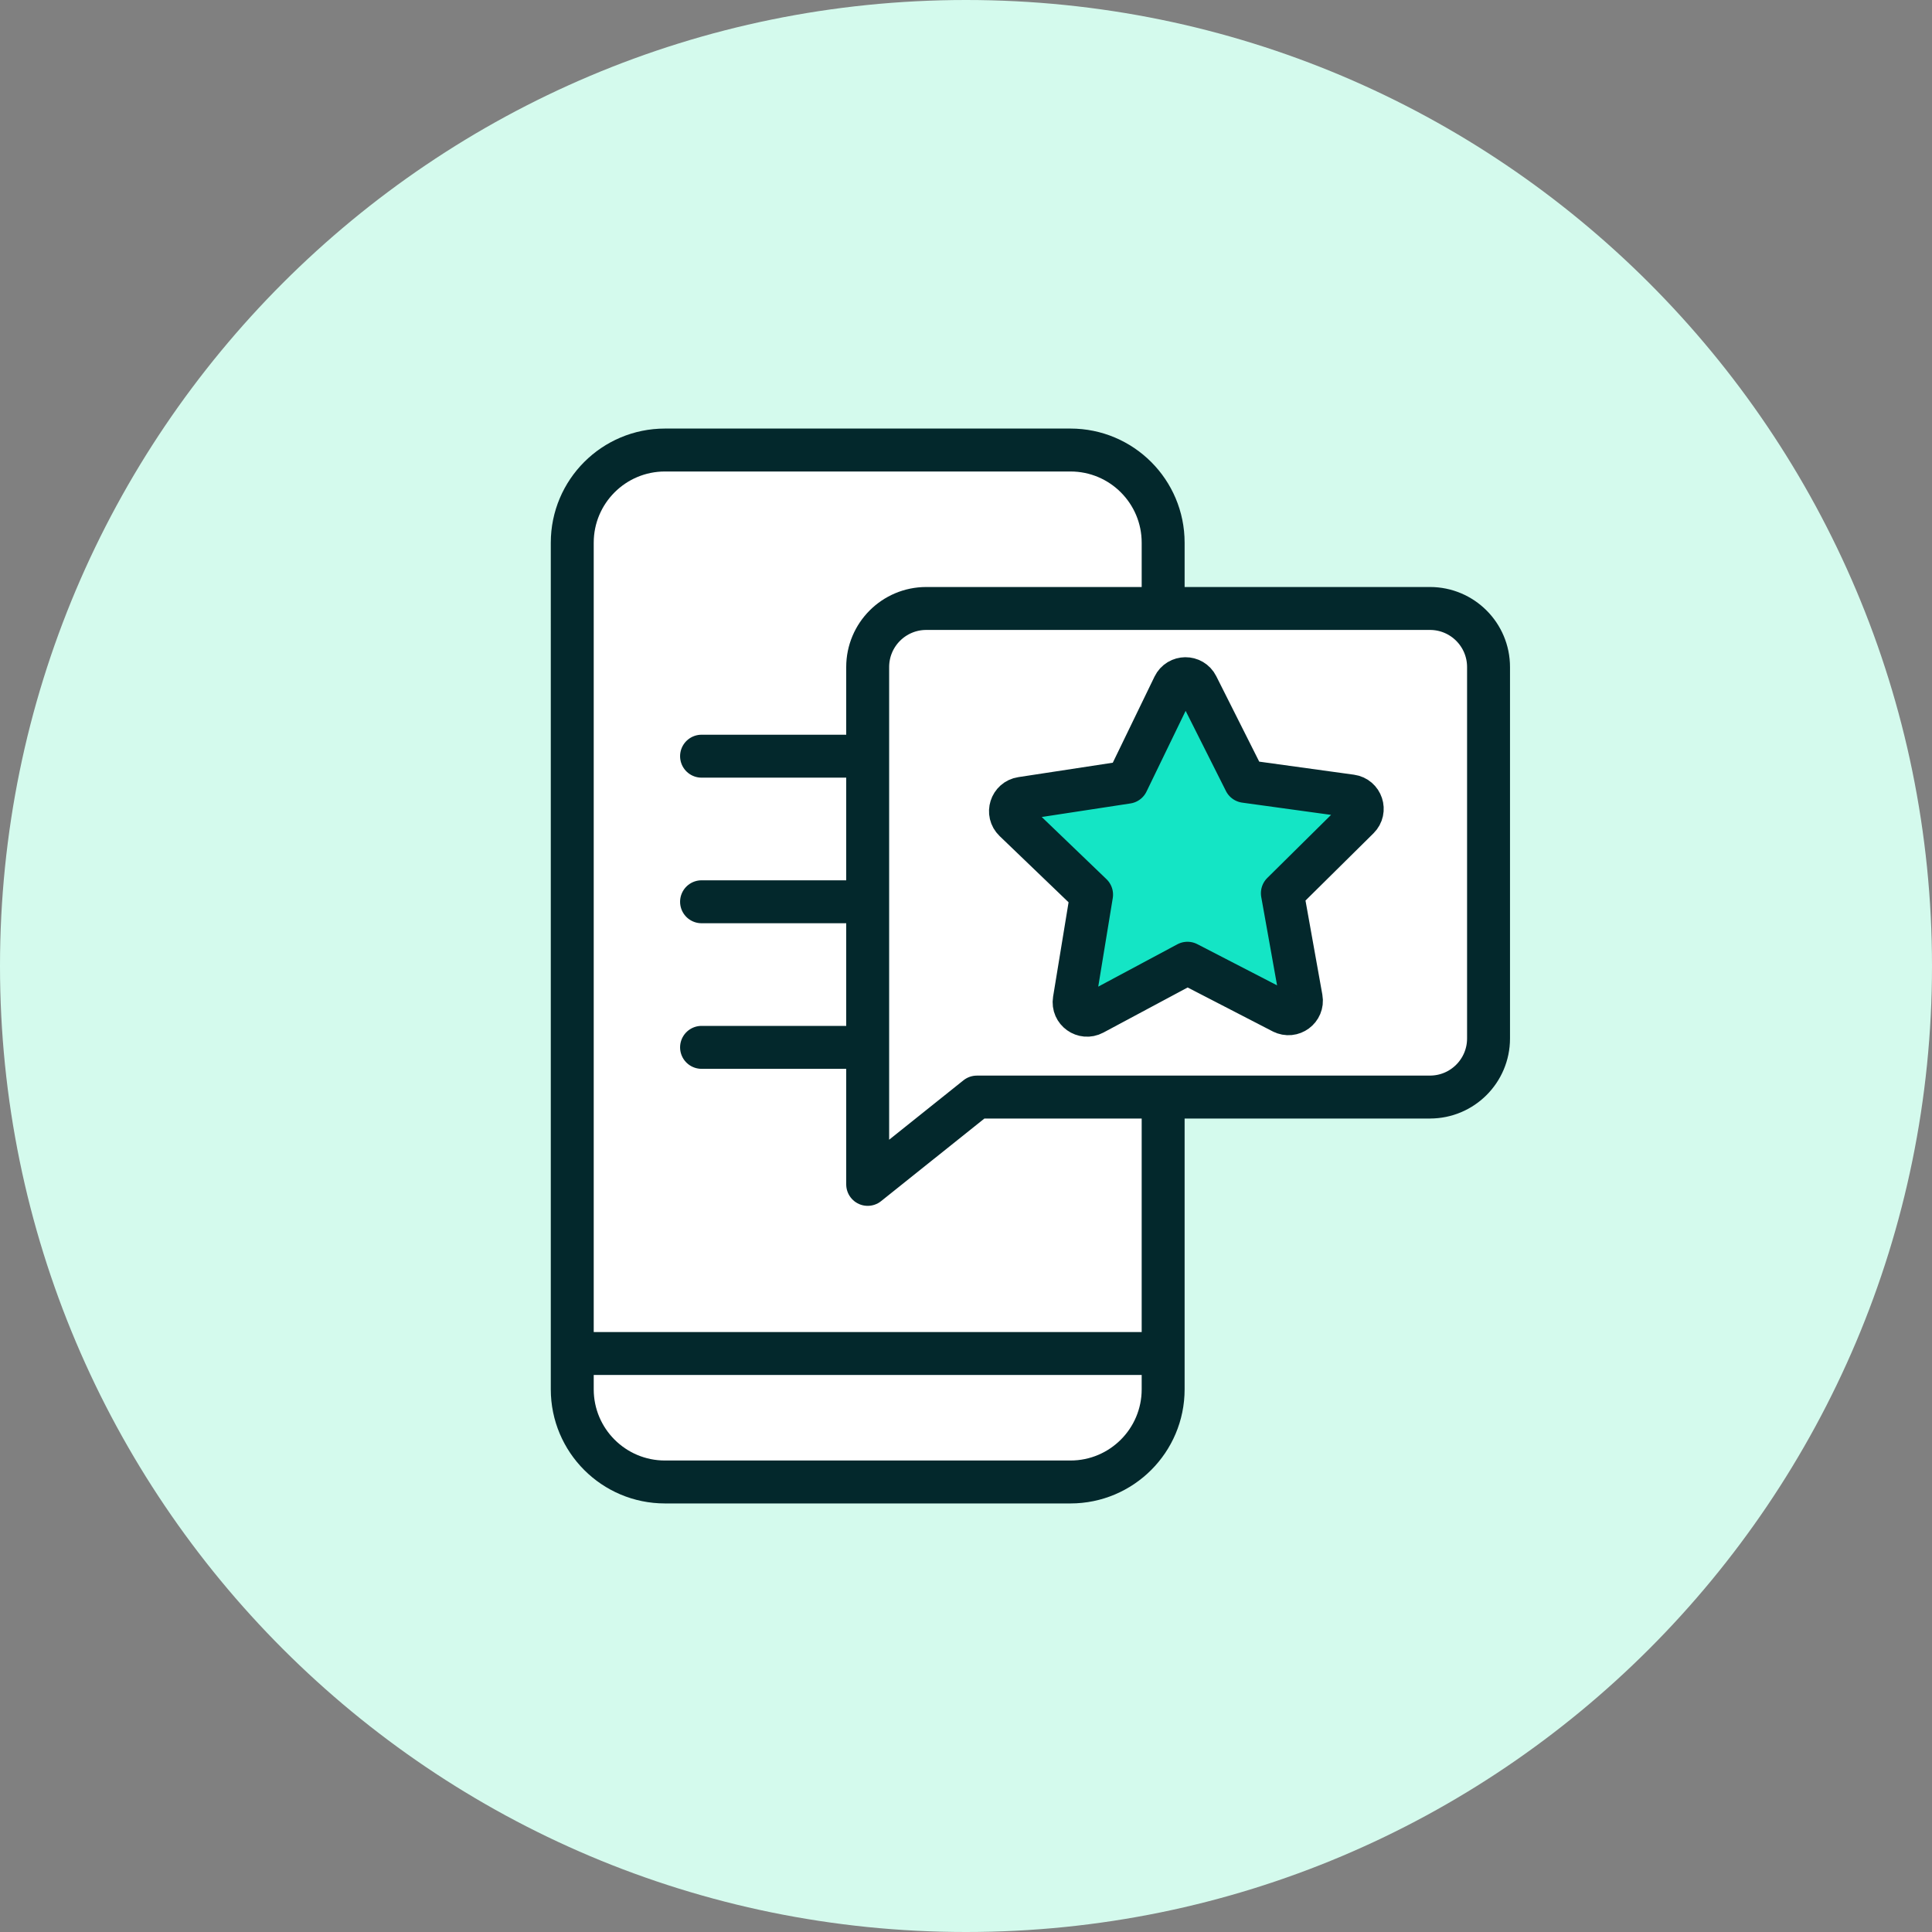
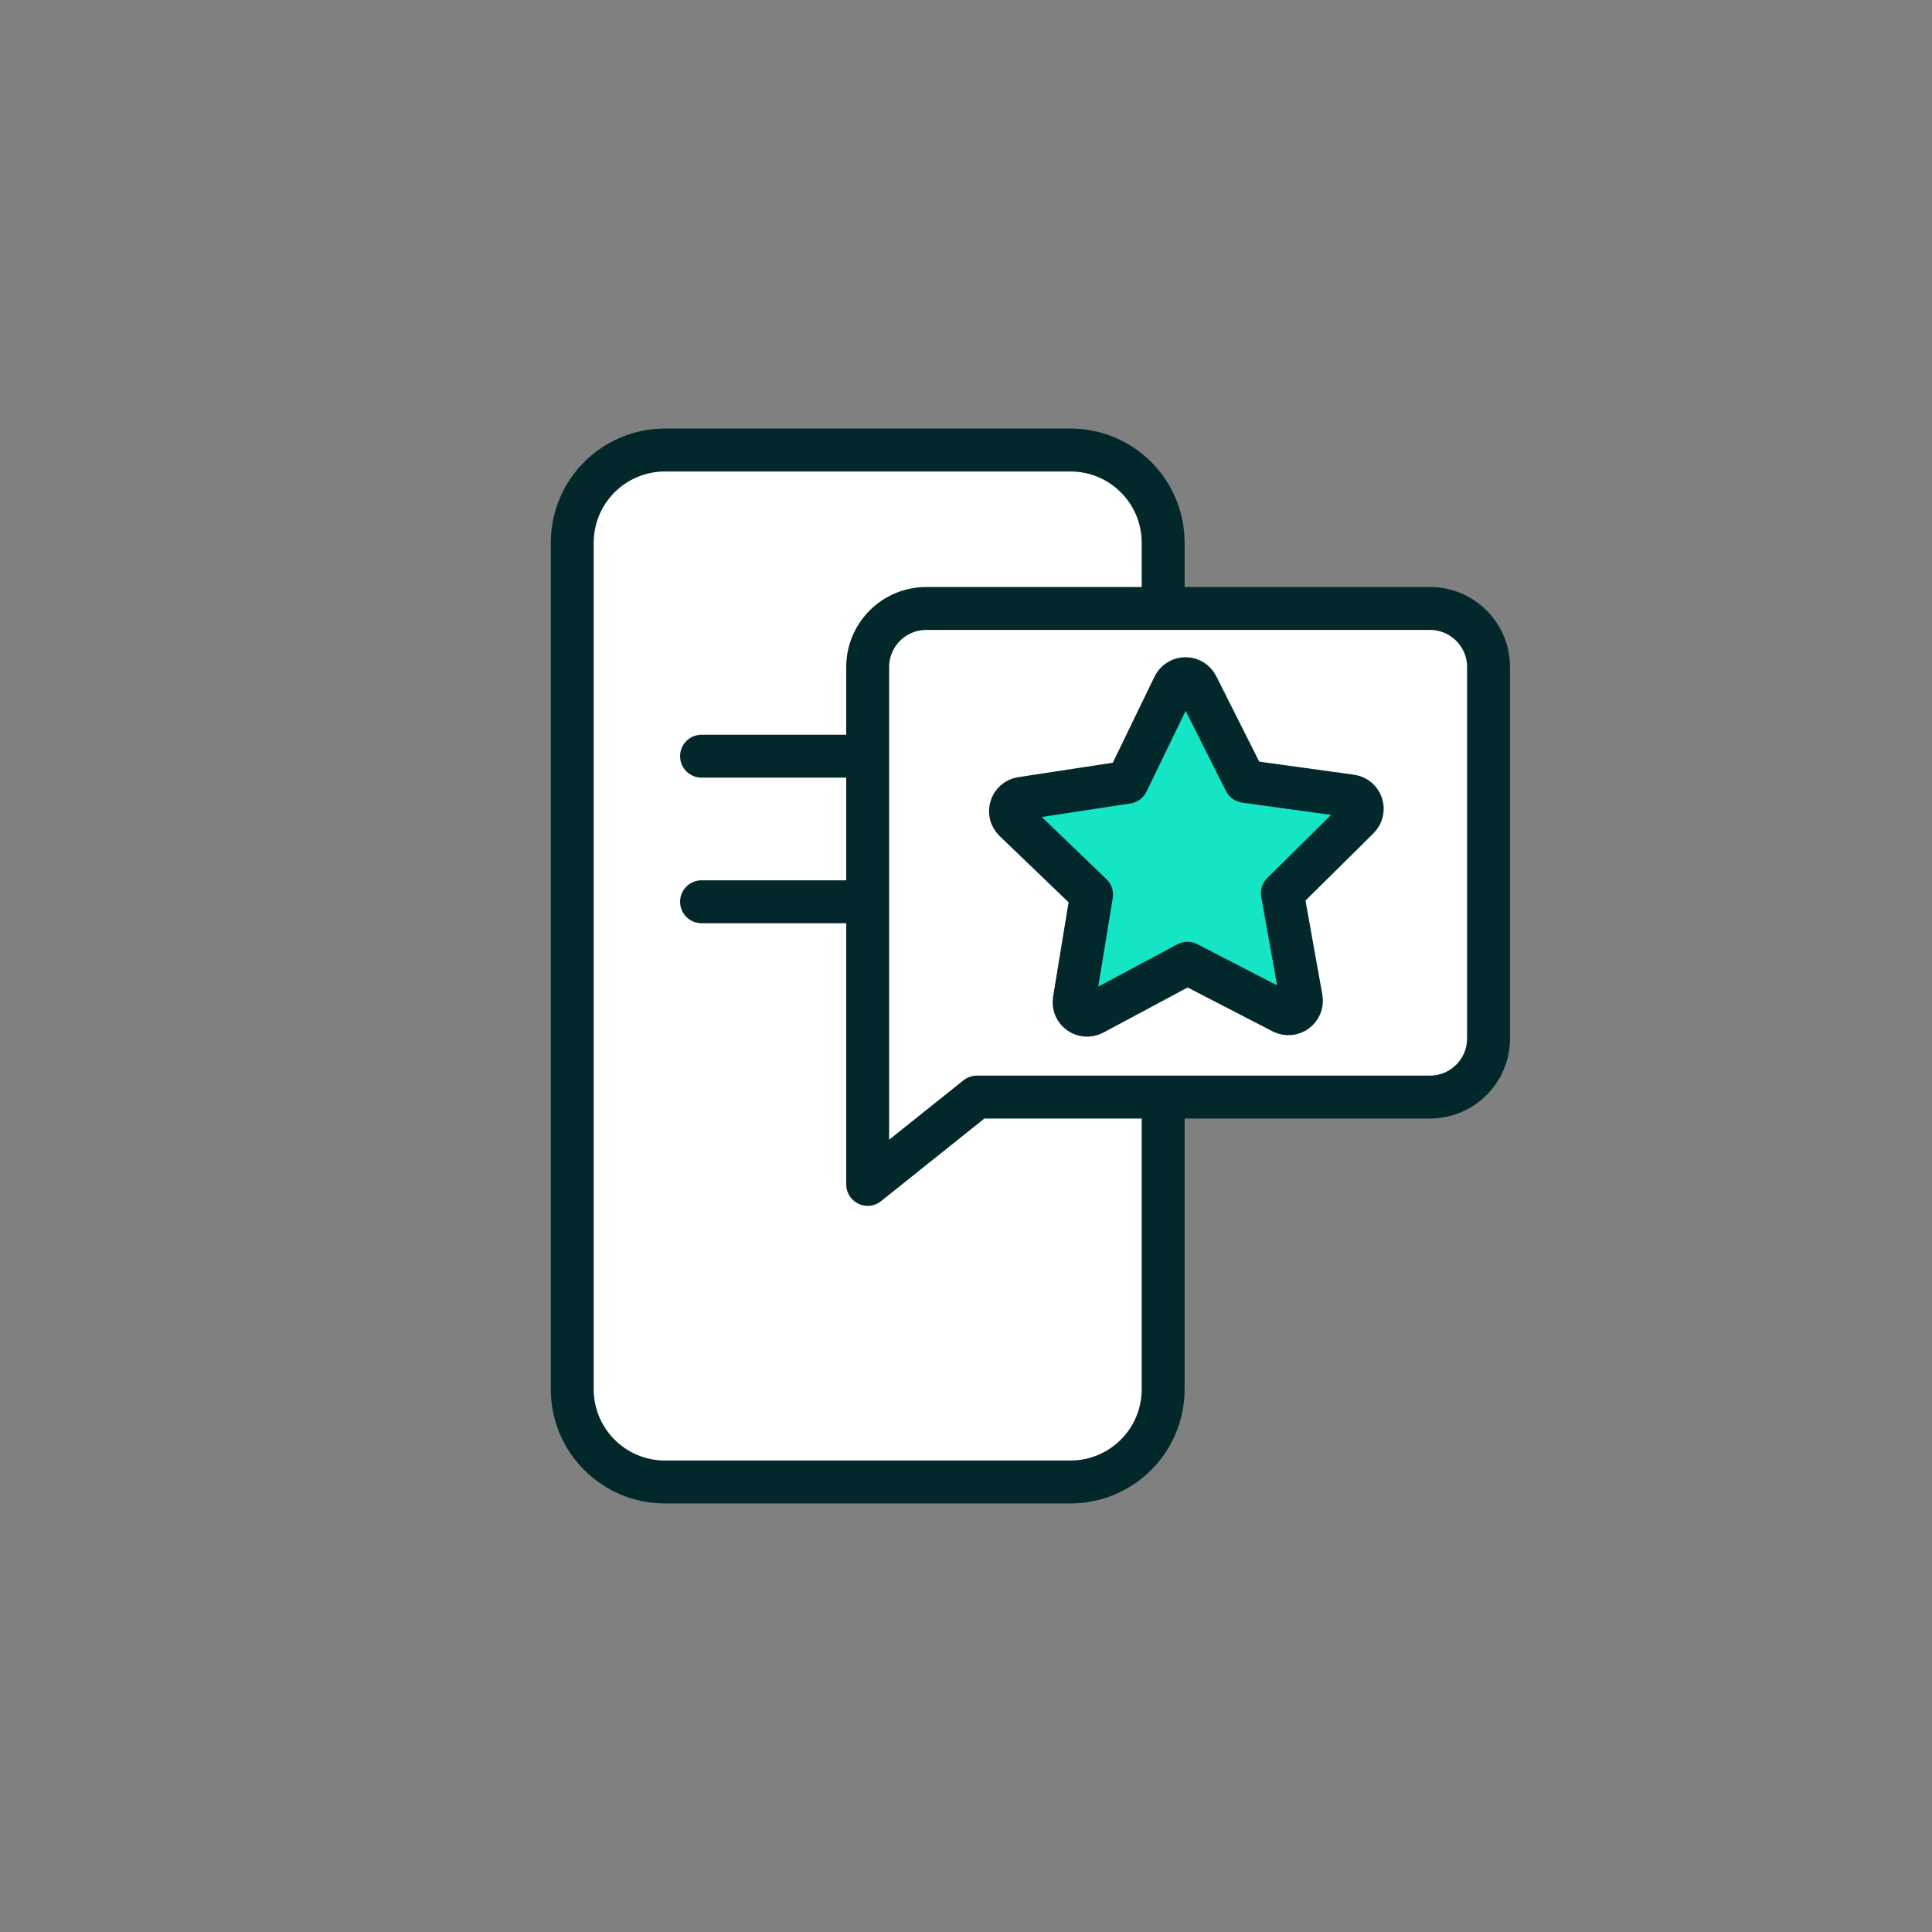
<svg xmlns="http://www.w3.org/2000/svg" id="Layer_1" data-name="Layer 1" viewBox="0 0 90 90">
  <rect x="0" y="0" width="90" height="90" fill="#808080" stroke="none" />
  <defs>
    <style>
      .cls-1 {
        fill: #14e5c5;
      }

      .cls-1, .cls-2 {
        stroke: #03282c;
        stroke-linecap: round;
        stroke-linejoin: round;
        stroke-width: 2px;
      }

      .cls-3 {
        fill: #d4faed;
      }

      .cls-2 {
        fill: #fff;
      }
    </style>
  </defs>
-   <path id="Path_143257" data-name="Path 143257" class="cls-3" d="M45,0C69.853,0,90,20.147,90,45s-20.147,45-45,45S0,69.853,0,45,20.147,0,45,0Z" />
  <g>
    <g id="dating_app" data-name="dating app">
      <path id="Vector_14" data-name="Vector 14" class="cls-2" d="M54.184,50.984v13.735c0,2.384-1.933,4.317-4.317,4.317h-18.891c-2.385,0-4.318-1.933-4.318-4.317V25.281c0-2.384,1.933-4.317,4.318-4.317h18.891c2.385,0,4.317,1.933,4.317,4.317v3.263" />
-       <path id="Vector_15" data-name="Vector 15" class="cls-2" d="M53.885,63.052h-26.929" />
      <path id="Vector_16" data-name="Vector 16" class="cls-2" d="M66.613,51.106h-21.107l-5.086,4.067v-24.099c0-1.507,1.222-2.729,2.729-2.729h23.464c1.507,0,2.729,1.222,2.729,2.729v17.302c0,1.507-1.222,2.729-2.729,2.729Z" />
-       <path id="Vector_17" data-name="Vector 17" class="cls-2" d="M32.681,48.79h7.481" />
      <path id="Vector_18" data-name="Vector 18" class="cls-2" d="M32.681,42.008h7.481" />
      <path id="Vector_19" data-name="Vector 19" class="cls-2" d="M32.681,35.226h7.481" />
    </g>
    <path class="cls-1" d="M59.742,47.156l-4.425-2.285-4.391,2.35c-.442.236-.963-.136-.882-.631l.806-4.915-3.592-3.45c-.361-.347-.168-.958.328-1.034l4.923-.752,2.172-4.482c.218-.451.859-.456,1.084-.008l2.237,4.45,4.934.68c.496.068.699.676.343,1.029l-3.541,3.502.878,4.902c.088.493-.427.874-.873.644Z" />
  </g>
</svg>